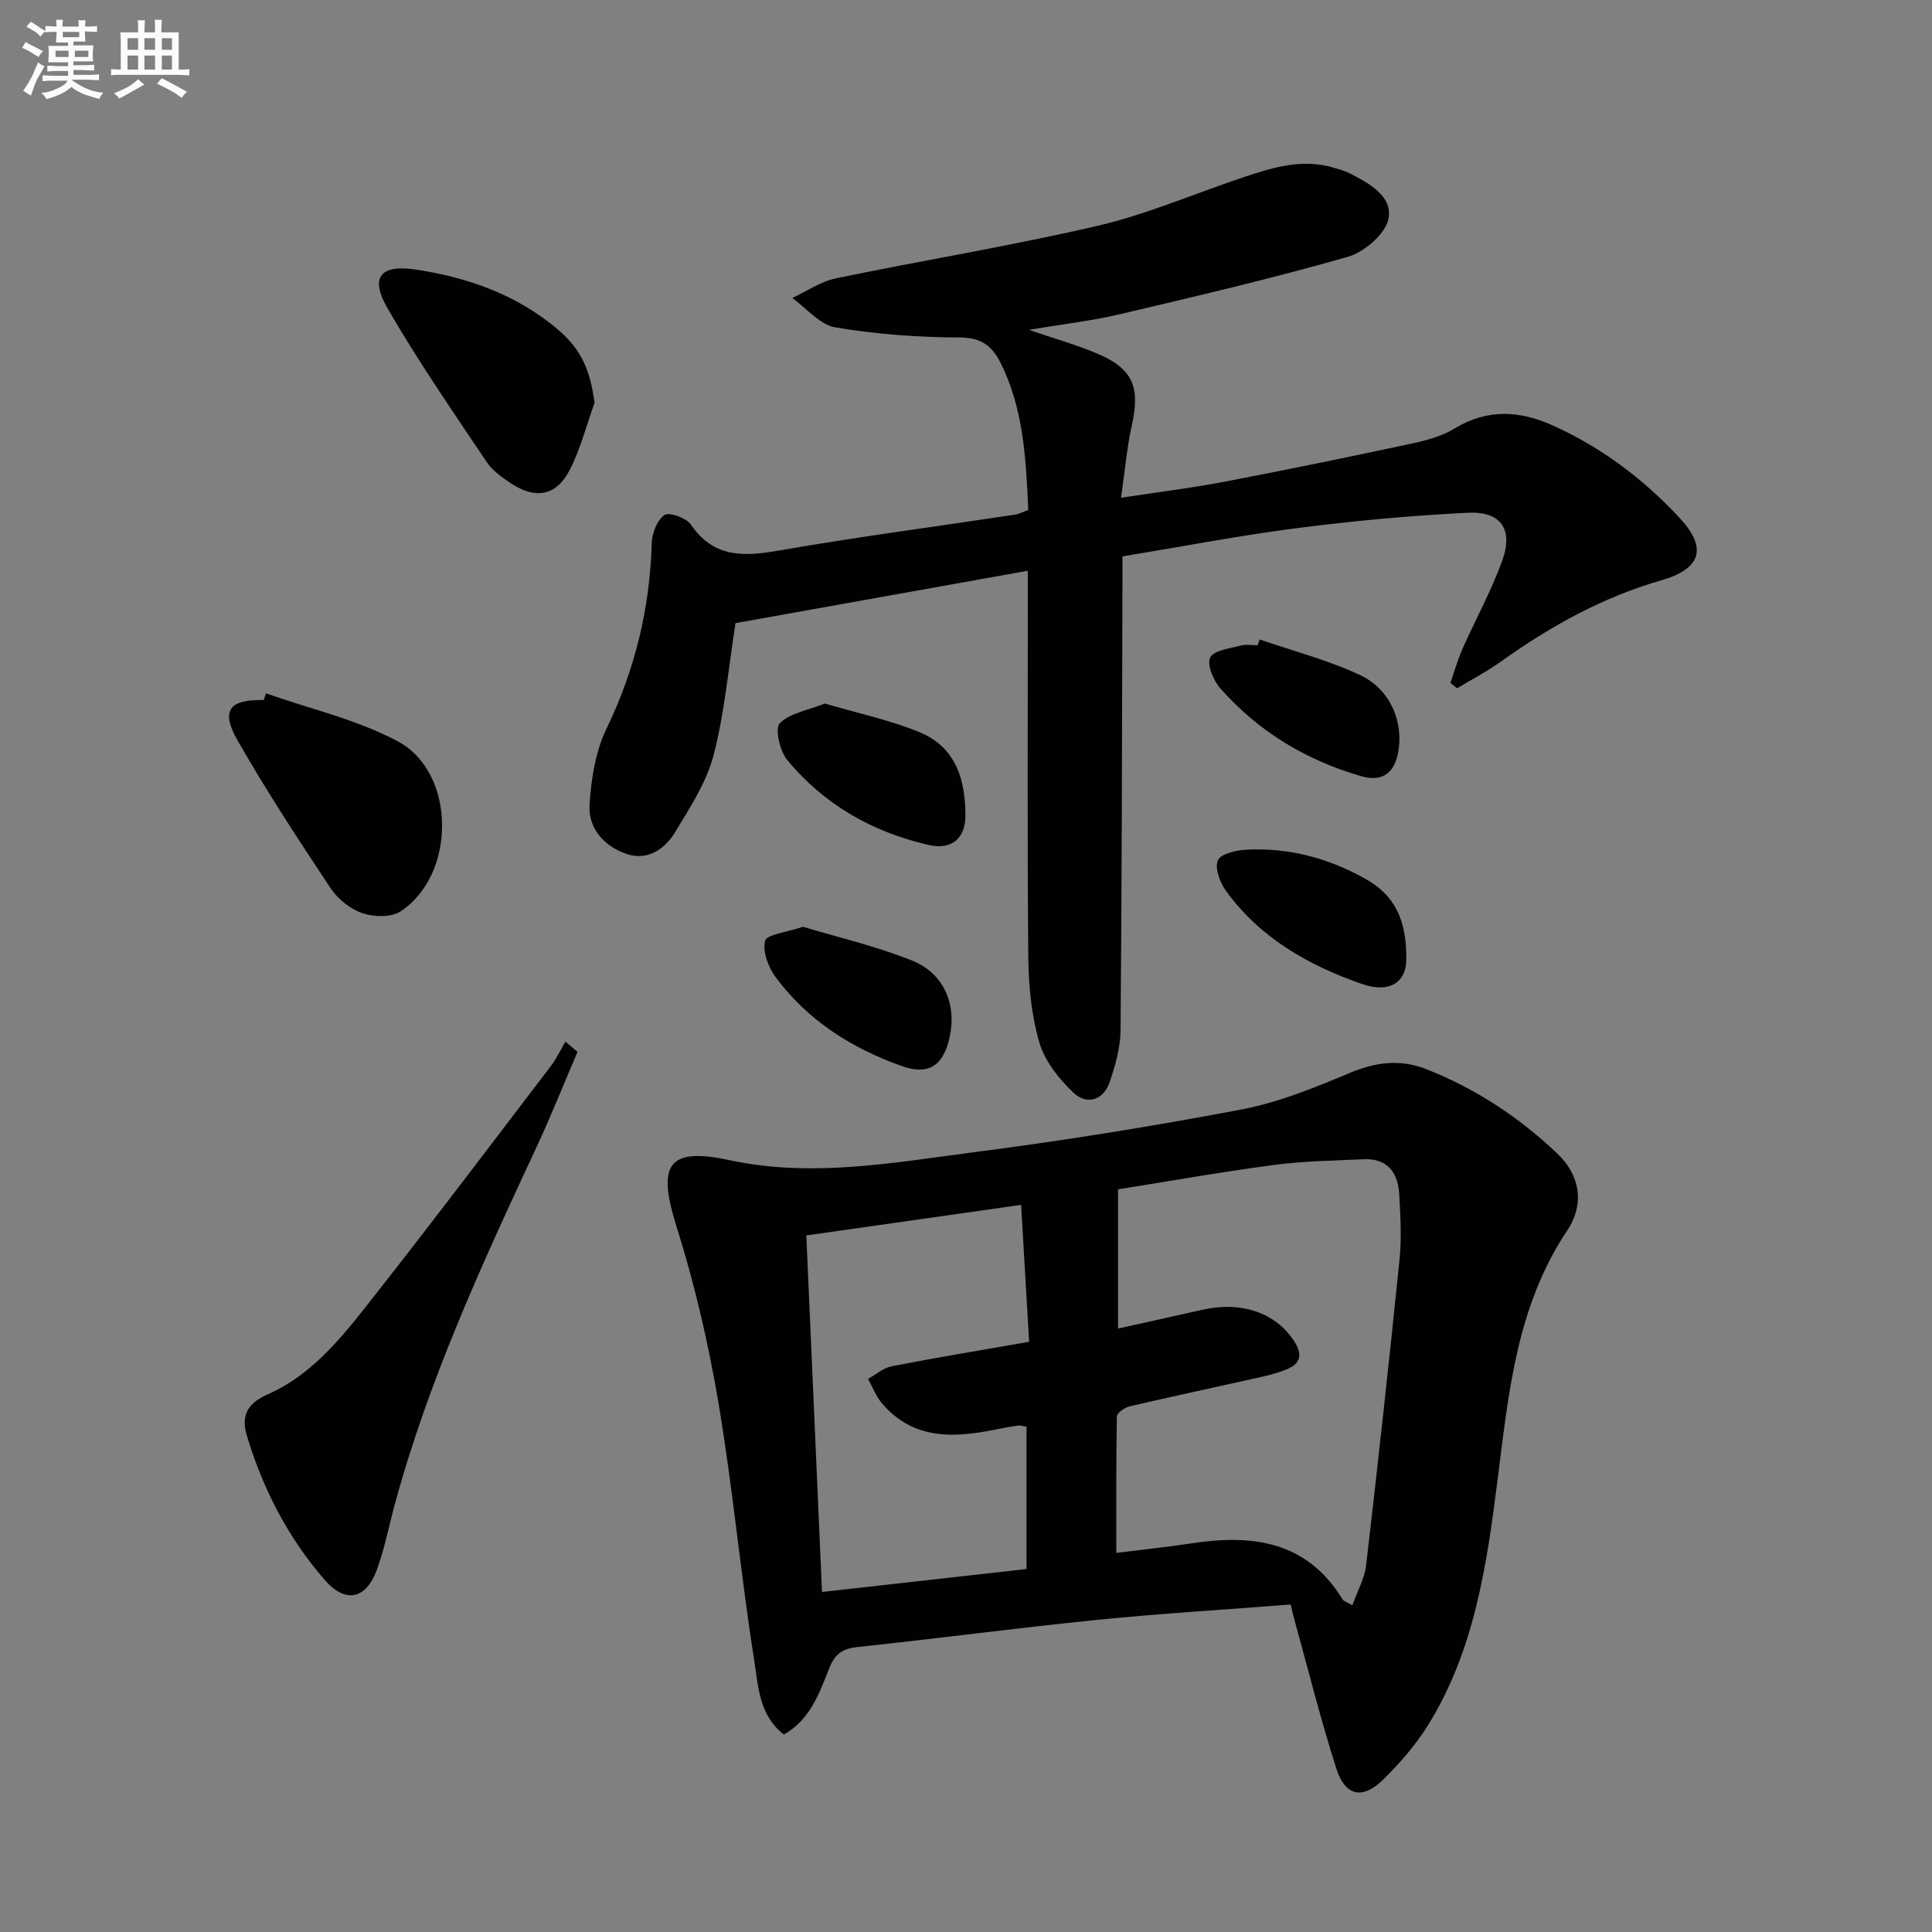
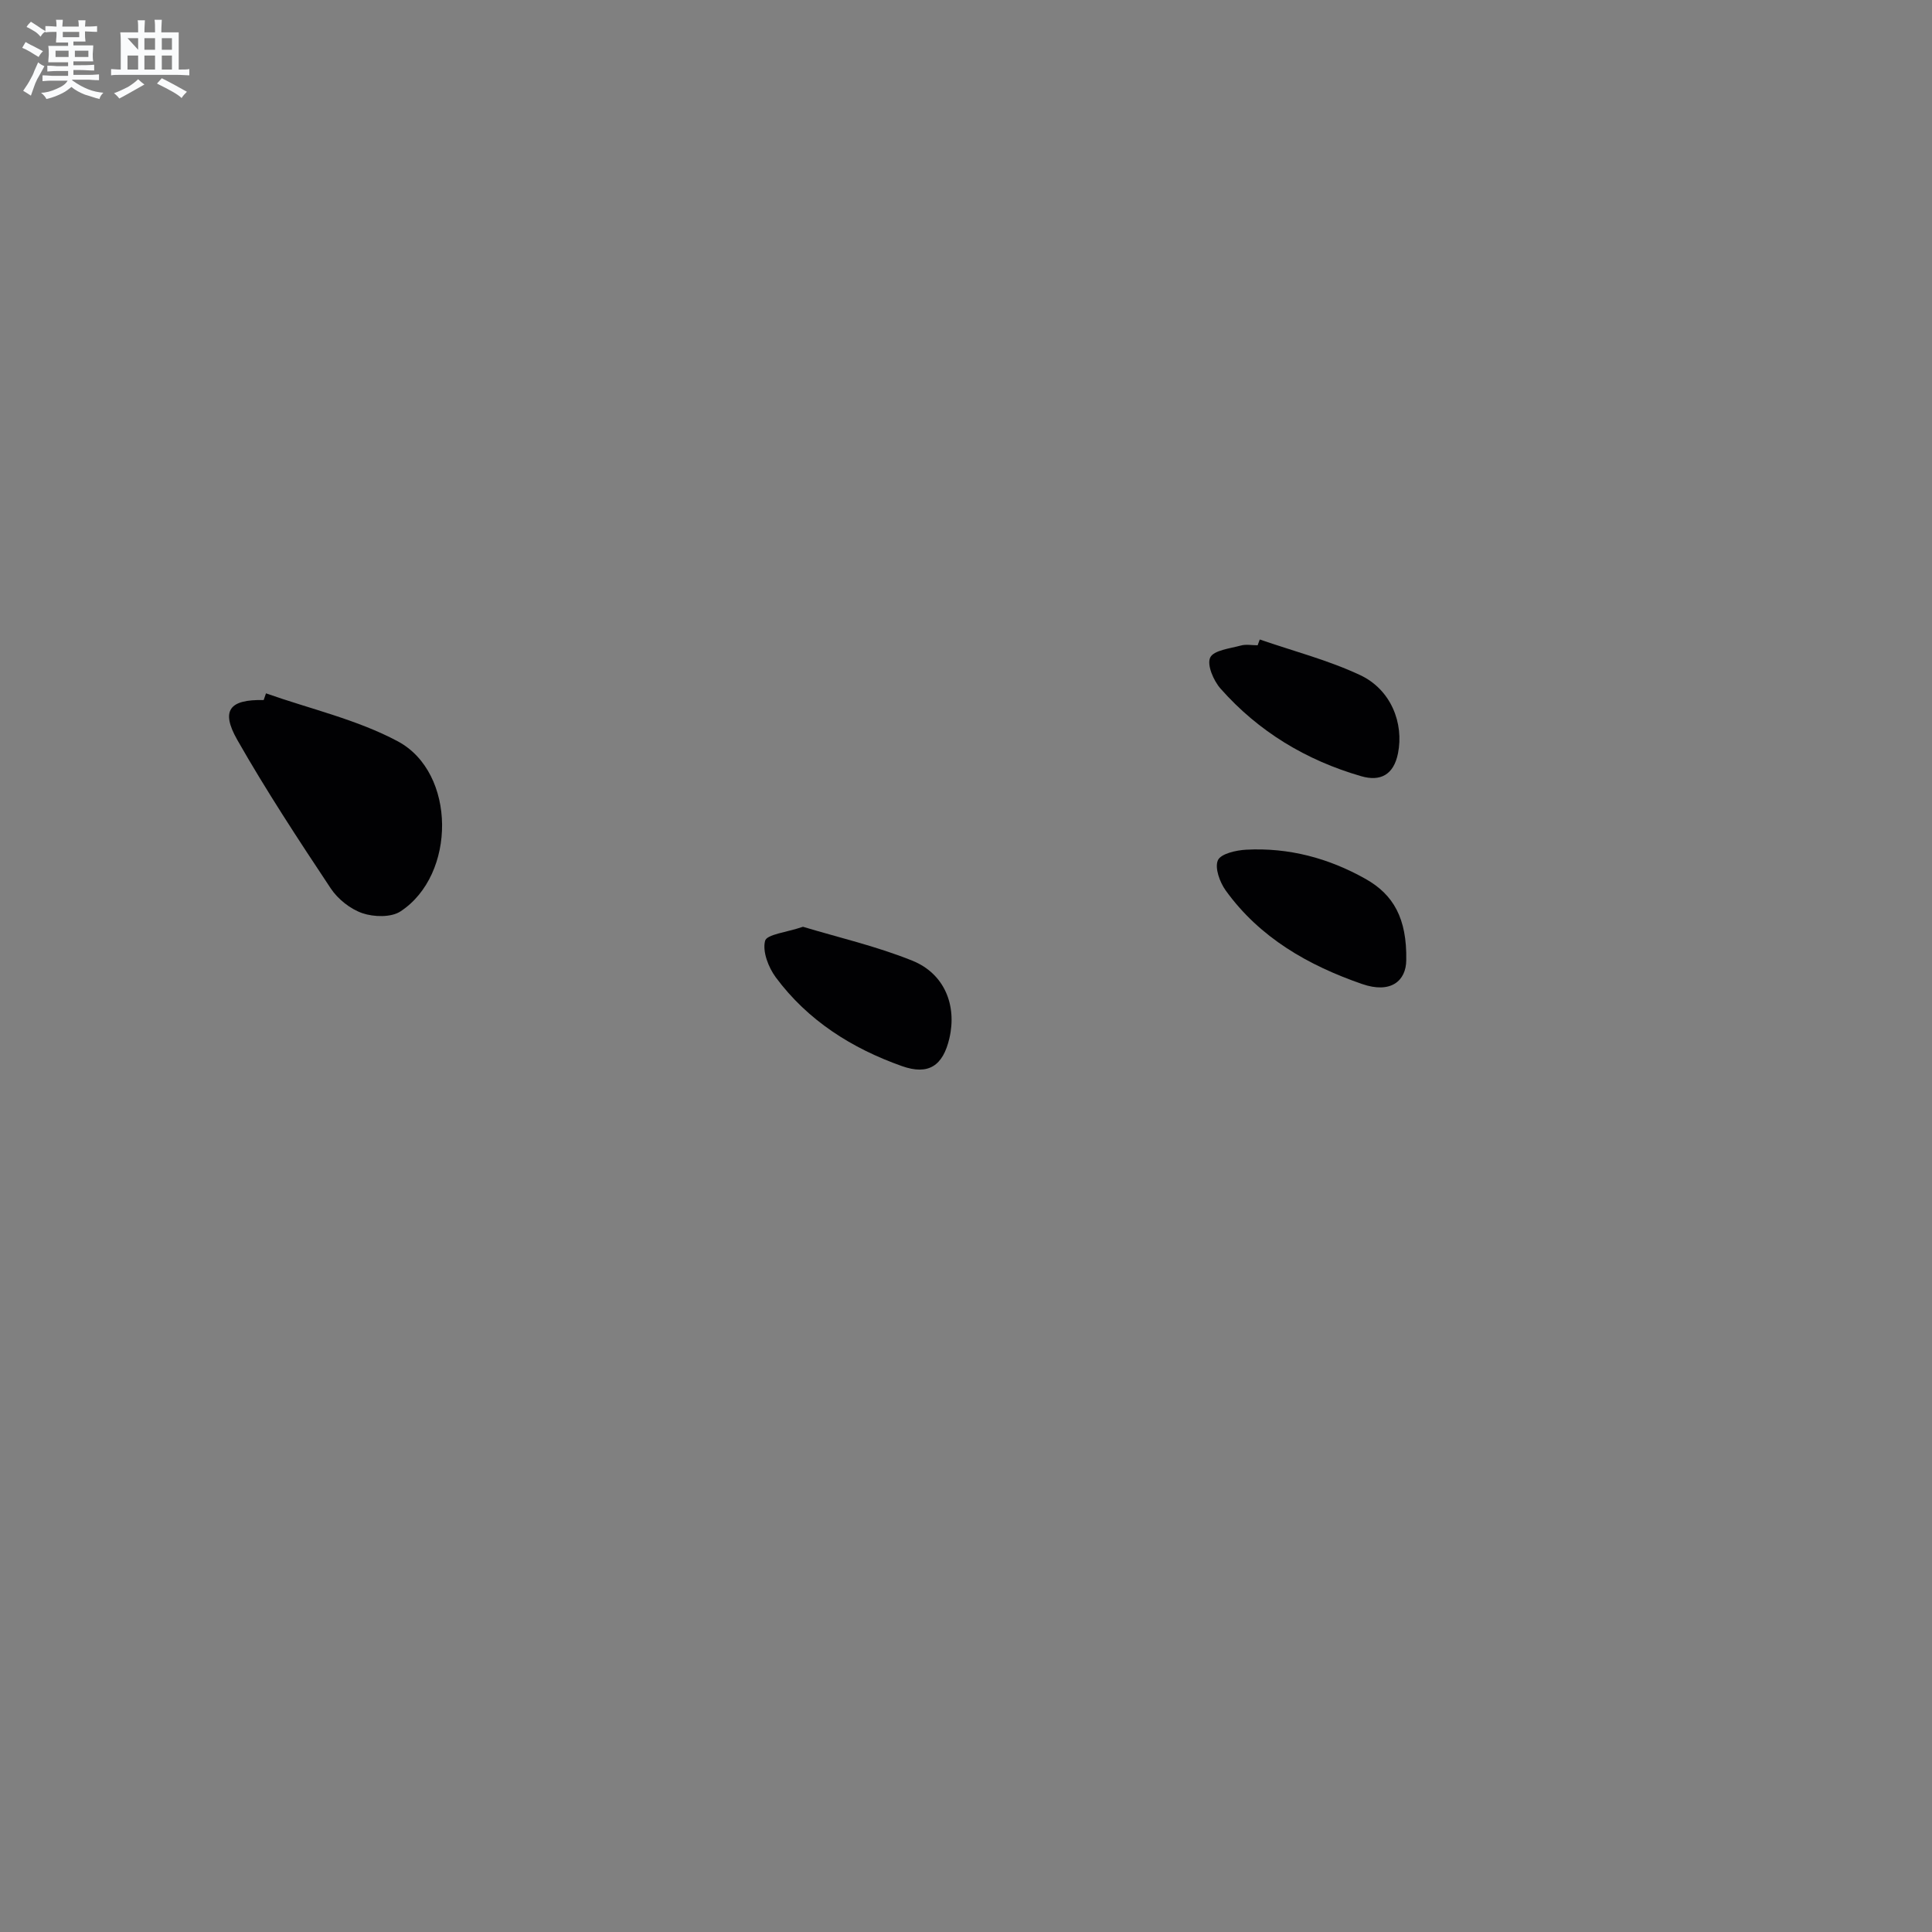
<svg xmlns="http://www.w3.org/2000/svg" enable-background="new 0 0 400 400" viewBox="0 0 400 400">
  <rect x="0" y="0" width="400" height="400" fill="#808080" stroke="none" />
  <g fill="#010103">
-     <path d="m267.23 332.2c-13.73 1.07-27 1.86-40.2 3.19-16.52 1.66-32.98 3.86-49.49 5.61-3.07.33-4.65 1.4-5.81 4.29-2.08 5.16-3.88 10.67-9.44 13.82-5.14-3.95-5.3-10.04-6.13-15.31-2.8-17.69-4.42-35.58-7.39-53.23-2.08-12.37-4.95-24.71-8.71-36.66-3.95-12.53-2.02-16.5 10.82-13.74 17.18 3.7 33.78.58 50.49-1.58 18.59-2.4 37.13-5.37 55.54-8.86 7.72-1.46 15.24-4.51 22.54-7.59 5.42-2.28 10.53-2.89 15.91-.76 10.18 4.02 19.18 9.95 27.08 17.47 4.66 4.43 5.73 10.38 2.01 15.95-10.51 15.74-12.13 33.78-14.41 51.73-2.22 17.49-4.75 34.97-14.21 50.37-2.58 4.2-5.91 8.07-9.44 11.53-4.3 4.22-7.88 3.47-9.72-2.28-3.28-10.24-5.87-20.7-8.75-31.08-.23-.77-.38-1.57-.69-2.87zm12.77.15c1.03-2.92 2.52-5.53 2.84-8.28 2.46-21.08 4.77-42.19 6.92-63.31.45-4.44.18-8.99-.06-13.46-.25-4.58-2.47-7.55-7.53-7.29-6.1.31-12.24.36-18.27 1.16-10.93 1.45-21.79 3.38-32.42 5.07v28.82c6.13-1.36 11.79-2.6 17.43-3.88 8.13-1.84 15.19.62 19.01 6.46 1.79 2.73 1.44 4.68-1.59 5.9-1.68.67-3.45 1.15-5.22 1.55-9.05 2.03-18.13 3.96-27.16 6.06-1.05.24-2.69 1.35-2.71 2.08-.18 9.4-.12 18.8-.12 28.28 5.61-.7 10.55-1.21 15.46-1.96 12.62-1.94 23.95-.56 31.37 11.57.2.37.78.51 2.05 1.23zm-68.59-82.89c-15.36 2.18-29.73 4.22-44.47 6.32 1.09 24.83 2.16 49.14 3.25 73.82 14.54-1.63 28.47-3.2 42.34-4.75 0-10.3 0-19.89 0-29.47-.78-.11-1.28-.29-1.75-.23-1.31.17-2.62.4-3.91.67-8.91 1.86-17.6 2.58-24.31-5.33-1.22-1.44-1.9-3.33-2.83-5.01 1.62-.9 3.15-2.27 4.88-2.61 9.25-1.8 18.56-3.33 28.46-5.07-.55-9.41-1.08-18.46-1.66-28.34z" />
-     <path d="m212.89 105.59c-.48-10.66-.97-20.91-5.71-30.42-1.77-3.55-4-5.28-8.48-5.3-8.6-.03-17.28-.66-25.75-2.09-3.23-.54-5.96-3.97-8.93-6.08 3.02-1.4 5.9-3.43 9.08-4.08 18.01-3.74 36.2-6.69 54.1-10.86 10.13-2.36 19.83-6.55 29.73-9.89 6.33-2.14 12.69-4.19 19.47-2.07.95.3 1.93.54 2.81.98 4.09 2.07 9.11 4.73 8.28 9.43-.55 3.13-4.99 6.97-8.41 7.95-15.6 4.48-31.43 8.17-47.23 11.9-5.8 1.37-11.77 2.04-18.84 3.23 5.37 1.83 9.73 3.07 13.88 4.79 7.64 3.17 9.23 6.93 7.44 14.99-1.03 4.63-1.42 9.4-2.23 14.98 7.63-1.16 14.47-1.99 21.22-3.28 13.04-2.49 26.04-5.17 39.02-7.95 3.06-.66 6.26-1.53 8.89-3.14 6.68-4.07 13.38-3.66 20.06-.68 10.16 4.53 18.95 11.14 26.48 19.26 5.78 6.23 4.44 10.51-3.85 12.9-12.16 3.5-22.98 9.53-33.2 16.83-2.86 2.05-6.02 3.68-9.05 5.51-.46-.37-.92-.74-1.38-1.11.83-2.37 1.51-4.8 2.52-7.09 2.69-6.06 5.92-11.91 8.18-18.12 2.39-6.55-.18-10.36-7.08-10.02-11.76.58-23.52 1.66-35.21 3.16-12 1.54-23.9 3.84-36.31 5.88 0 2.25.01 4.22 0 6.18-.09 30.66-.12 61.32-.39 91.98-.03 3.56-1.09 7.22-2.24 10.63-1.3 3.85-4.75 4.85-7.5 2.25-3-2.84-5.94-6.52-7.07-10.38-1.65-5.65-2.23-11.77-2.29-17.7-.23-24.66-.1-49.33-.1-73.99 0-1.79 0-3.59 0-6-20.79 3.73-40.97 7.34-60.52 10.84-1.49 9.46-2.26 18.6-4.54 27.35-1.47 5.62-4.88 10.82-7.95 15.9-2.16 3.57-5.75 6.05-10.15 4.52-4.53-1.58-7.87-5.27-7.58-10.1.32-5.34 1.21-11.04 3.5-15.79 5.91-12.23 8.99-24.91 9.37-38.42.06-2.05 1.11-4.79 2.64-5.84.98-.67 4.53.6 5.48 1.99 4.75 6.94 10.97 6.62 18.24 5.36 16.19-2.82 32.5-4.96 48.75-7.41.82-.1 1.58-.52 2.85-.98z" />
-     <path d="m119.57 217.79c-2.86 6.66-5.54 13.4-8.61 19.97-11.24 24.1-22.35 48.24-29.31 74.03-1.21 4.48-2.07 9.1-3.71 13.42-2.23 5.9-6.43 6.77-10.6 2.01-7.65-8.73-12.91-18.92-16.24-30.01-1.13-3.77-.21-6.54 4.29-8.51 9.91-4.35 16.3-13.02 22.77-21.24 12.13-15.43 23.96-31.11 35.87-46.72 1.19-1.56 2.03-3.39 3.04-5.09.83.7 1.67 1.42 2.5 2.14z" />
    <path d="m55.07 143.55c9.14 3.23 18.85 5.42 27.3 9.94 12.12 6.49 12.12 27.64.54 35.21-1.94 1.27-5.51 1.17-7.87.37-2.5-.86-5.08-2.9-6.56-5.13-6.7-10.09-13.36-20.23-19.35-30.75-3.49-6.13-1.6-8.41 5.46-8.25.16-.47.32-.93.48-1.39z" />
-     <path d="m123.09 83.4c-1.66 4.62-2.88 9.47-5.09 13.81-2.74 5.4-7 6.24-12.05 2.96-1.93-1.25-3.98-2.7-5.22-4.56-7-10.46-14.18-20.85-20.47-31.73-3.72-6.43-1.59-9.18 5.78-8.08 10.79 1.62 20.96 5.21 29.45 12.41 4.91 4.16 6.71 8.49 7.6 15.19z" />
-     <path d="m170.79 145.66c6.75 2 13.41 3.39 19.59 5.93 8.01 3.29 9.47 10.65 9.5 17.19.03 4.8-2.85 7.24-7.56 6.17-11.63-2.64-21.7-8.36-29.34-17.61-1.53-1.86-2.59-6.53-1.54-7.6 2.13-2.13 5.86-2.69 9.35-4.08z" />
    <path d="m166.25 191.88c7.26 2.19 15.17 4.01 22.62 7.01 6.69 2.69 9.28 9.27 7.69 16.08-1.32 5.66-4.29 7.72-9.84 5.75-10.35-3.67-19.48-9.43-26.11-18.38-1.52-2.06-2.78-5.34-2.21-7.54.34-1.36 4.41-1.75 7.85-2.92z" />
    <path d="m291.15 198.8c-.03 4.25-3.17 7.01-9.17 4.92-11.11-3.85-21.17-9.57-28.22-19.37-1.22-1.7-2.3-4.67-1.61-6.24.6-1.36 3.78-2.08 5.87-2.19 8.81-.46 17.07 1.74 24.74 6.07 5.69 3.21 8.55 8.1 8.39 16.81z" />
    <path d="m260.82 132.4c6.94 2.4 14.14 4.26 20.76 7.36 6.45 3.02 9.1 10.01 7.86 16.21-.9 4.49-3.68 5.87-7.6 4.74-11.39-3.29-21.27-9.23-29.14-18.14-1.45-1.64-2.86-4.92-2.14-6.43.71-1.51 4.08-1.87 6.35-2.49 1.08-.3 2.31-.05 3.47-.05.14-.4.29-.8.44-1.2z" />
  </g>
  <path d="m6.8 9.5c.6.3 1.3.7 2.1 1.1-.4.4-.7.8-.9 1.2-.7-.4-1.3-.8-1.8-1.1s-1.1-.6-1.6-.8c.2-.4.5-.8.7-1.2.4.2.8.5 1.5.8zm.9 6.9c-.3.6-.5 1.1-.7 1.7s-.4 1.1-.6 1.7c-.6-.4-1.1-.7-1.6-1 .7-1 1.2-1.8 1.5-2.4.3-.5.6-1.1.8-1.7.3-.6.5-1.2.8-1.8.3.3.8.6 1.3.8-.7 1.3-1.2 2.2-1.5 2.7zm.1-11c.4.3 1 .7 1.7 1.1-.5.2-.8.6-1.1 1.1-.5-.6-1-1-1.4-1.2s-.9-.6-1.5-.8c.2-.4.5-.7.9-1.1.5.3.9.6 1.4.9zm10.5 13.1c1 .4 2 .6 3.1.7-.4.4-.7.8-.8 1.3-.9-.2-1.9-.6-3-.9-1-.4-2-.9-2.8-1.6-.5.4-1.1.9-1.9 1.3s-1.9.9-3.3 1.2c-.1-.3-.5-.8-1.1-1.3 1 0 2.1-.3 3.2-.8 1.2-.5 1.9-1 2.3-1.7h-3.2c-.4 0-1 0-2 .1v-1.2c1 0 1.7.1 2 .1h3.3v-1h-2.3c-.2 0-.9 0-2 .1v-1.2c1.2 0 1.9.1 2 .1h2.3v-.8h-4.1c0-.7.1-1.2.1-1.6 0-.5 0-1.1-.1-1.8h4.1v-.7h-2.5c0-.6.1-1.1.1-1.6v-.6h-.5c-.4 0-1 0-1.8.1v-1.3c1.2 0 1.9.1 2.1.1h.2c0-.3 0-.8-.1-1.4h1.4c0 .6-.1 1-.1 1.4h3.4c0-.4 0-.8-.1-1.3h1.5c0 .4-.1.9-.1 1.3.7 0 1.5 0 2.5-.1v1.2c-1 0-1.8-.1-2.5-.1v.6c0 .3 0 .8.1 1.5h-2.5v.8h4.1c0 .8-.1 1.3-.1 1.8s0 1 .1 1.5h-4.1v.8h1.4c.8 0 1.8 0 2.9-.1v1.2c-1 0-1.9-.1-2.8-.1h-1.5v1h3.2c.3 0 1 0 2.1-.1v1.2c-1.1 0-1.8-.1-2.1-.1h-3.4l-.1.1c1.4 1 2.4 1.5 3.4 1.9zm-4.1-6.7v-1.3h-2.7v1.3zm2.2-4.1v-1.1h-3.4v1.1zm1.9 4.1v-1.3h-2.8v1.3z" fill="#fafbfc" />
-   <path d="m37 6.7v2.3 5.4c1 0 1.8 0 2.2-.1v1.3c-.6 0-1.5-.1-2.5-.1h-11.9c-.7 0-1.3 0-1.8.1v-1.3c.5 0 1.1.1 2 .1v-5.2c0-1 0-1.8-.1-2.5h3.7c0-1.3 0-2.1-.1-2.5h1.5c0 .4-.1 1.3-.1 2.5h2.2c0-1.2 0-2.1-.1-2.6h1.5c0 .4-.1 1.3-.1 2.6zm-12.3 13.7c-.3-.4-.7-.8-1.1-1.1 1.1-.4 2.1-.9 2.9-1.3.8-.5 1.5-1 2.1-1.6.4.4.9.8 1.3 1.1-2.5 1.4-4.2 2.4-5.2 2.9zm3.9-10.1v-2.4h-2.2v2.4zm0 4.1v-2.9h-2.2v2.9zm3.5-4.1v-2.4h-2.2v2.4zm0 4.1v-2.9h-2.2v2.9zm.4 2.9 1-1.1c.6.3 1.4.7 2.5 1.3s2 1.1 2.7 1.5c-.4.4-.8.8-1.1 1.3-.8-.8-2.5-1.7-5.1-3zm3.1-7v-2.4h-2.1v2.4zm0 4.1v-2.9h-2.1v2.9z" fill="#fafbfc" />
+   <path d="m37 6.7v2.3 5.4c1 0 1.8 0 2.2-.1v1.3c-.6 0-1.5-.1-2.5-.1h-11.9c-.7 0-1.3 0-1.8.1v-1.3c.5 0 1.1.1 2 .1v-5.2c0-1 0-1.8-.1-2.5h3.7c0-1.3 0-2.1-.1-2.5h1.5c0 .4-.1 1.3-.1 2.5h2.2c0-1.2 0-2.1-.1-2.6h1.5c0 .4-.1 1.3-.1 2.6zm-12.3 13.7c-.3-.4-.7-.8-1.1-1.1 1.1-.4 2.1-.9 2.9-1.3.8-.5 1.5-1 2.1-1.6.4.4.9.8 1.3 1.1-2.5 1.4-4.2 2.4-5.2 2.9zm3.9-10.1v-2.4h-2.2zm0 4.1v-2.9h-2.2v2.9zm3.5-4.1v-2.4h-2.2v2.4zm0 4.1v-2.9h-2.2v2.9zm.4 2.9 1-1.1c.6.3 1.4.7 2.5 1.3s2 1.1 2.7 1.5c-.4.4-.8.8-1.1 1.3-.8-.8-2.5-1.7-5.1-3zm3.1-7v-2.4h-2.1v2.4zm0 4.1v-2.9h-2.1v2.9z" fill="#fafbfc" />
</svg>